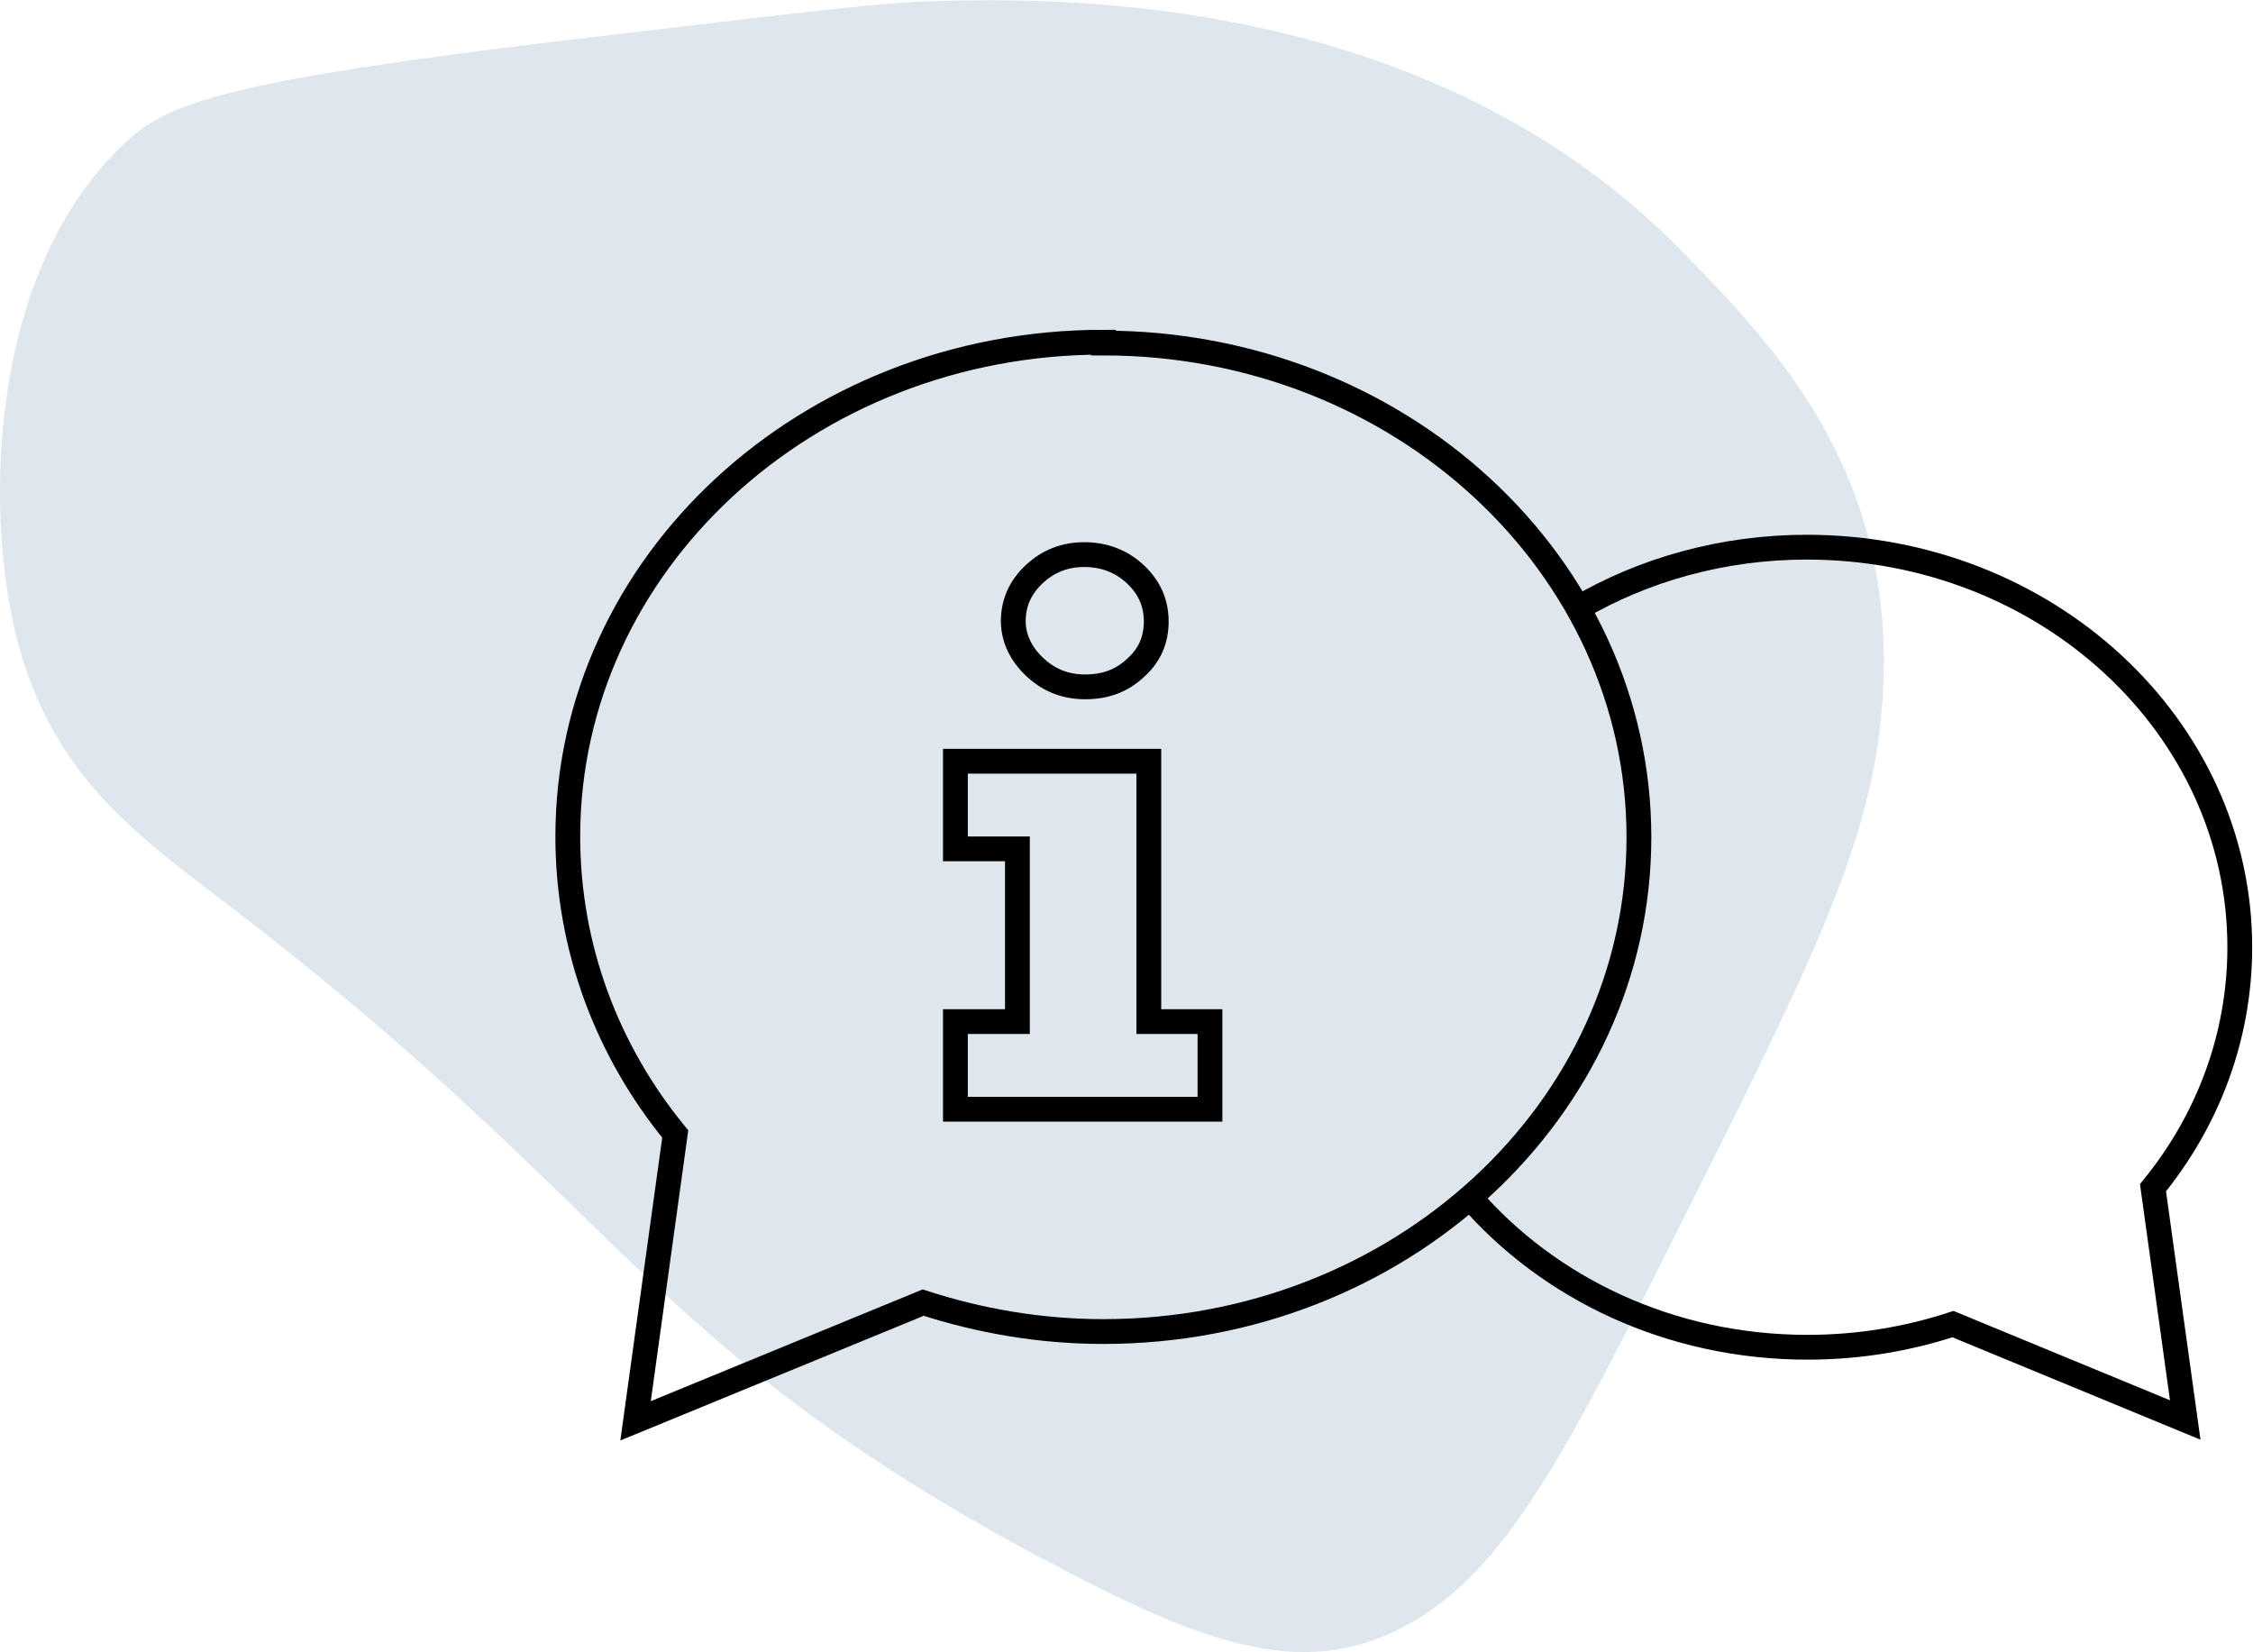
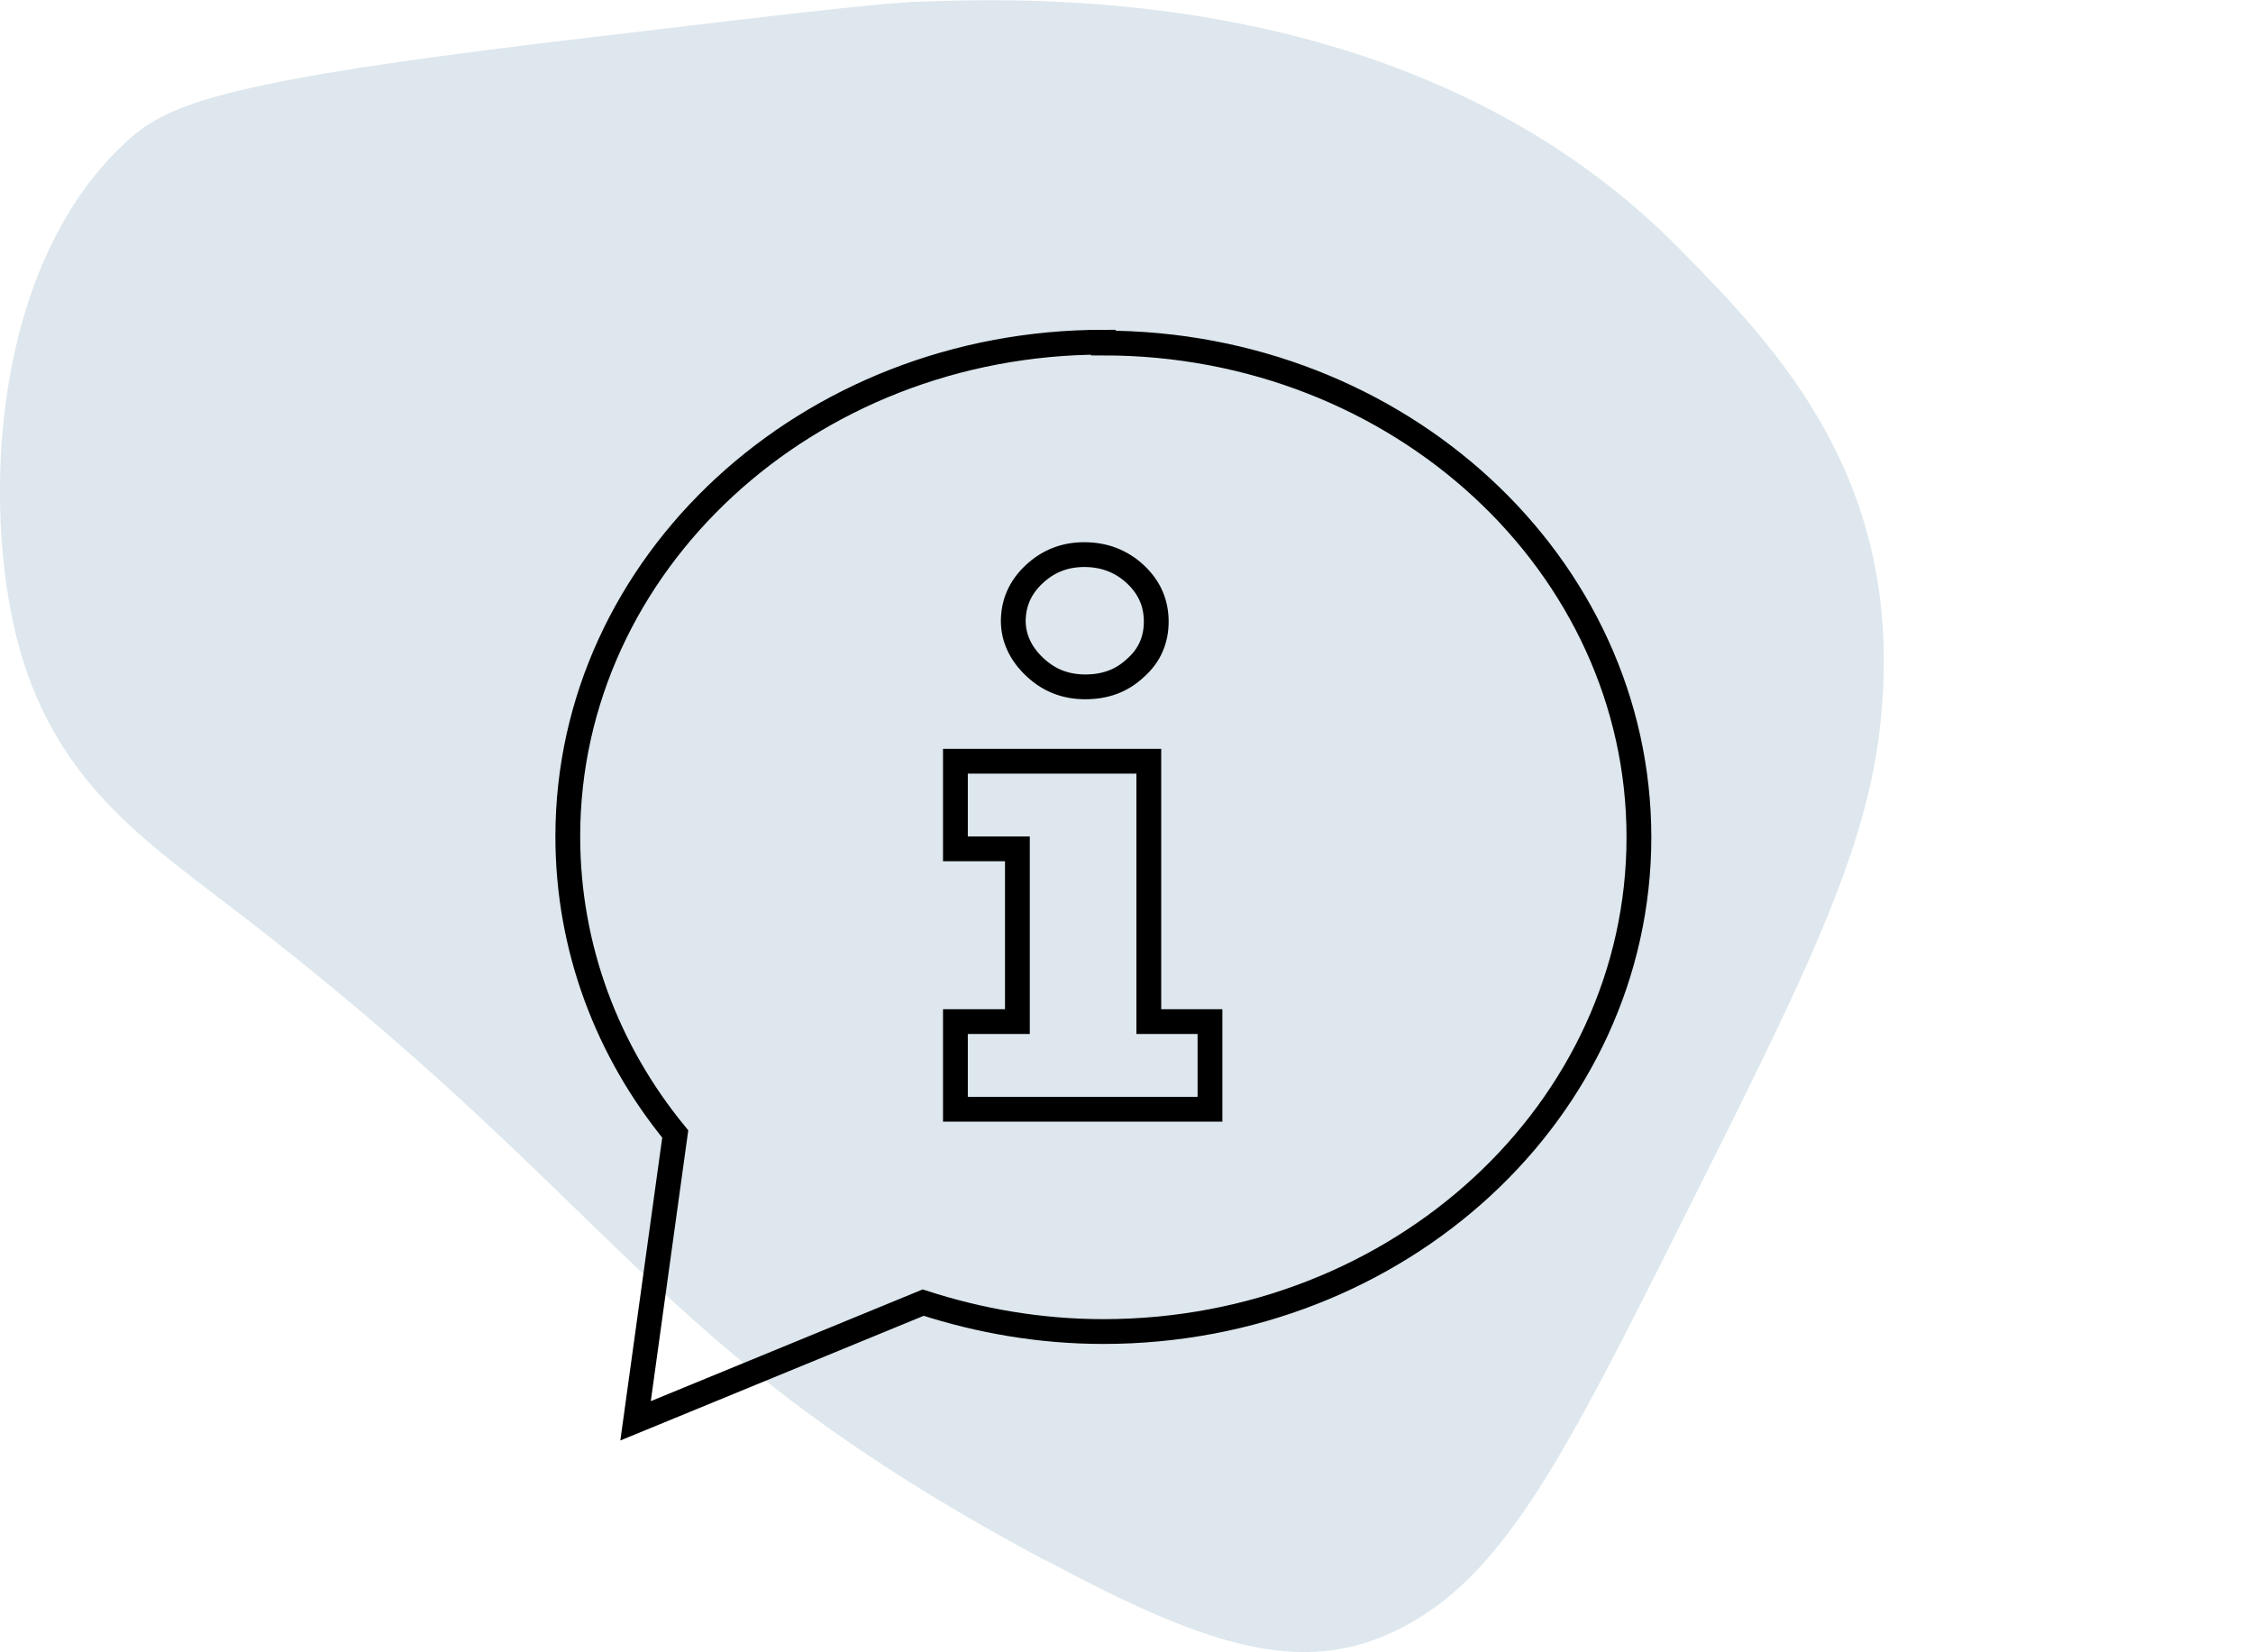
<svg xmlns="http://www.w3.org/2000/svg" id="Warstwa_2" viewBox="0 0 27.26 19.99">
  <defs>
    <style>.cls-1{fill:#c0d3de;isolation:isolate;opacity:.54;}.cls-2{fill:none;stroke:#000;stroke-miterlimit:10;stroke-width:.3px;}</style>
  </defs>
  <g id="Warstwa_7">
    <path class="cls-1" d="m12.66,18.88c2.03,1.09,3.19,1.44,4.4.76,1.17-.66,1.89-2.06,3.28-4.84,1.51-3.01,2.27-4.52,2.42-6.13.28-2.88-1.27-4.47-2.44-5.66C17.19-.17,12.57-.03,11.14.02c-.41.01-1.46.13-3.55.38C2.64.97,2.02,1.24,1.48,1.76-.11,3.28-.2,6.11.2,7.71c.42,1.67,1.47,2.4,2.51,3.2,4.87,3.71,5.04,5.35,9.94,7.97Z" />
    <path class="cls-2" d="m13.35,4.14c-3.58,0-6.48,2.68-6.48,5.98,0,1.35.48,2.6,1.3,3.6l-.48,3.47,3.48-1.43c.68.22,1.41.35,2.18.35,3.58,0,6.48-2.68,6.48-5.98s-2.9-5.98-6.48-5.98Z" />
    <path class="cls-2" d="m11.56,10.27v-1.06h2.34v3.15h.74v1.06h-3.08v-1.06h.75v-2.09h-.75Zm.7-2.75c0-.22.08-.41.25-.57.17-.16.37-.24.61-.24s.45.08.62.24c.17.16.25.35.25.57s-.08.41-.25.56c-.17.16-.37.23-.61.23s-.44-.08-.61-.24c-.17-.16-.26-.35-.26-.56Z" />
-     <path class="cls-2" d="m19.09,7.36c.8-.47,1.76-.74,2.77-.74,2.9,0,5.24,2.17,5.24,4.84,0,1.09-.39,2.1-1.05,2.91l.39,2.81-2.81-1.16c-.55.18-1.14.28-1.76.28-1.66,0-3.13-.71-4.09-1.82" />
  </g>
</svg>